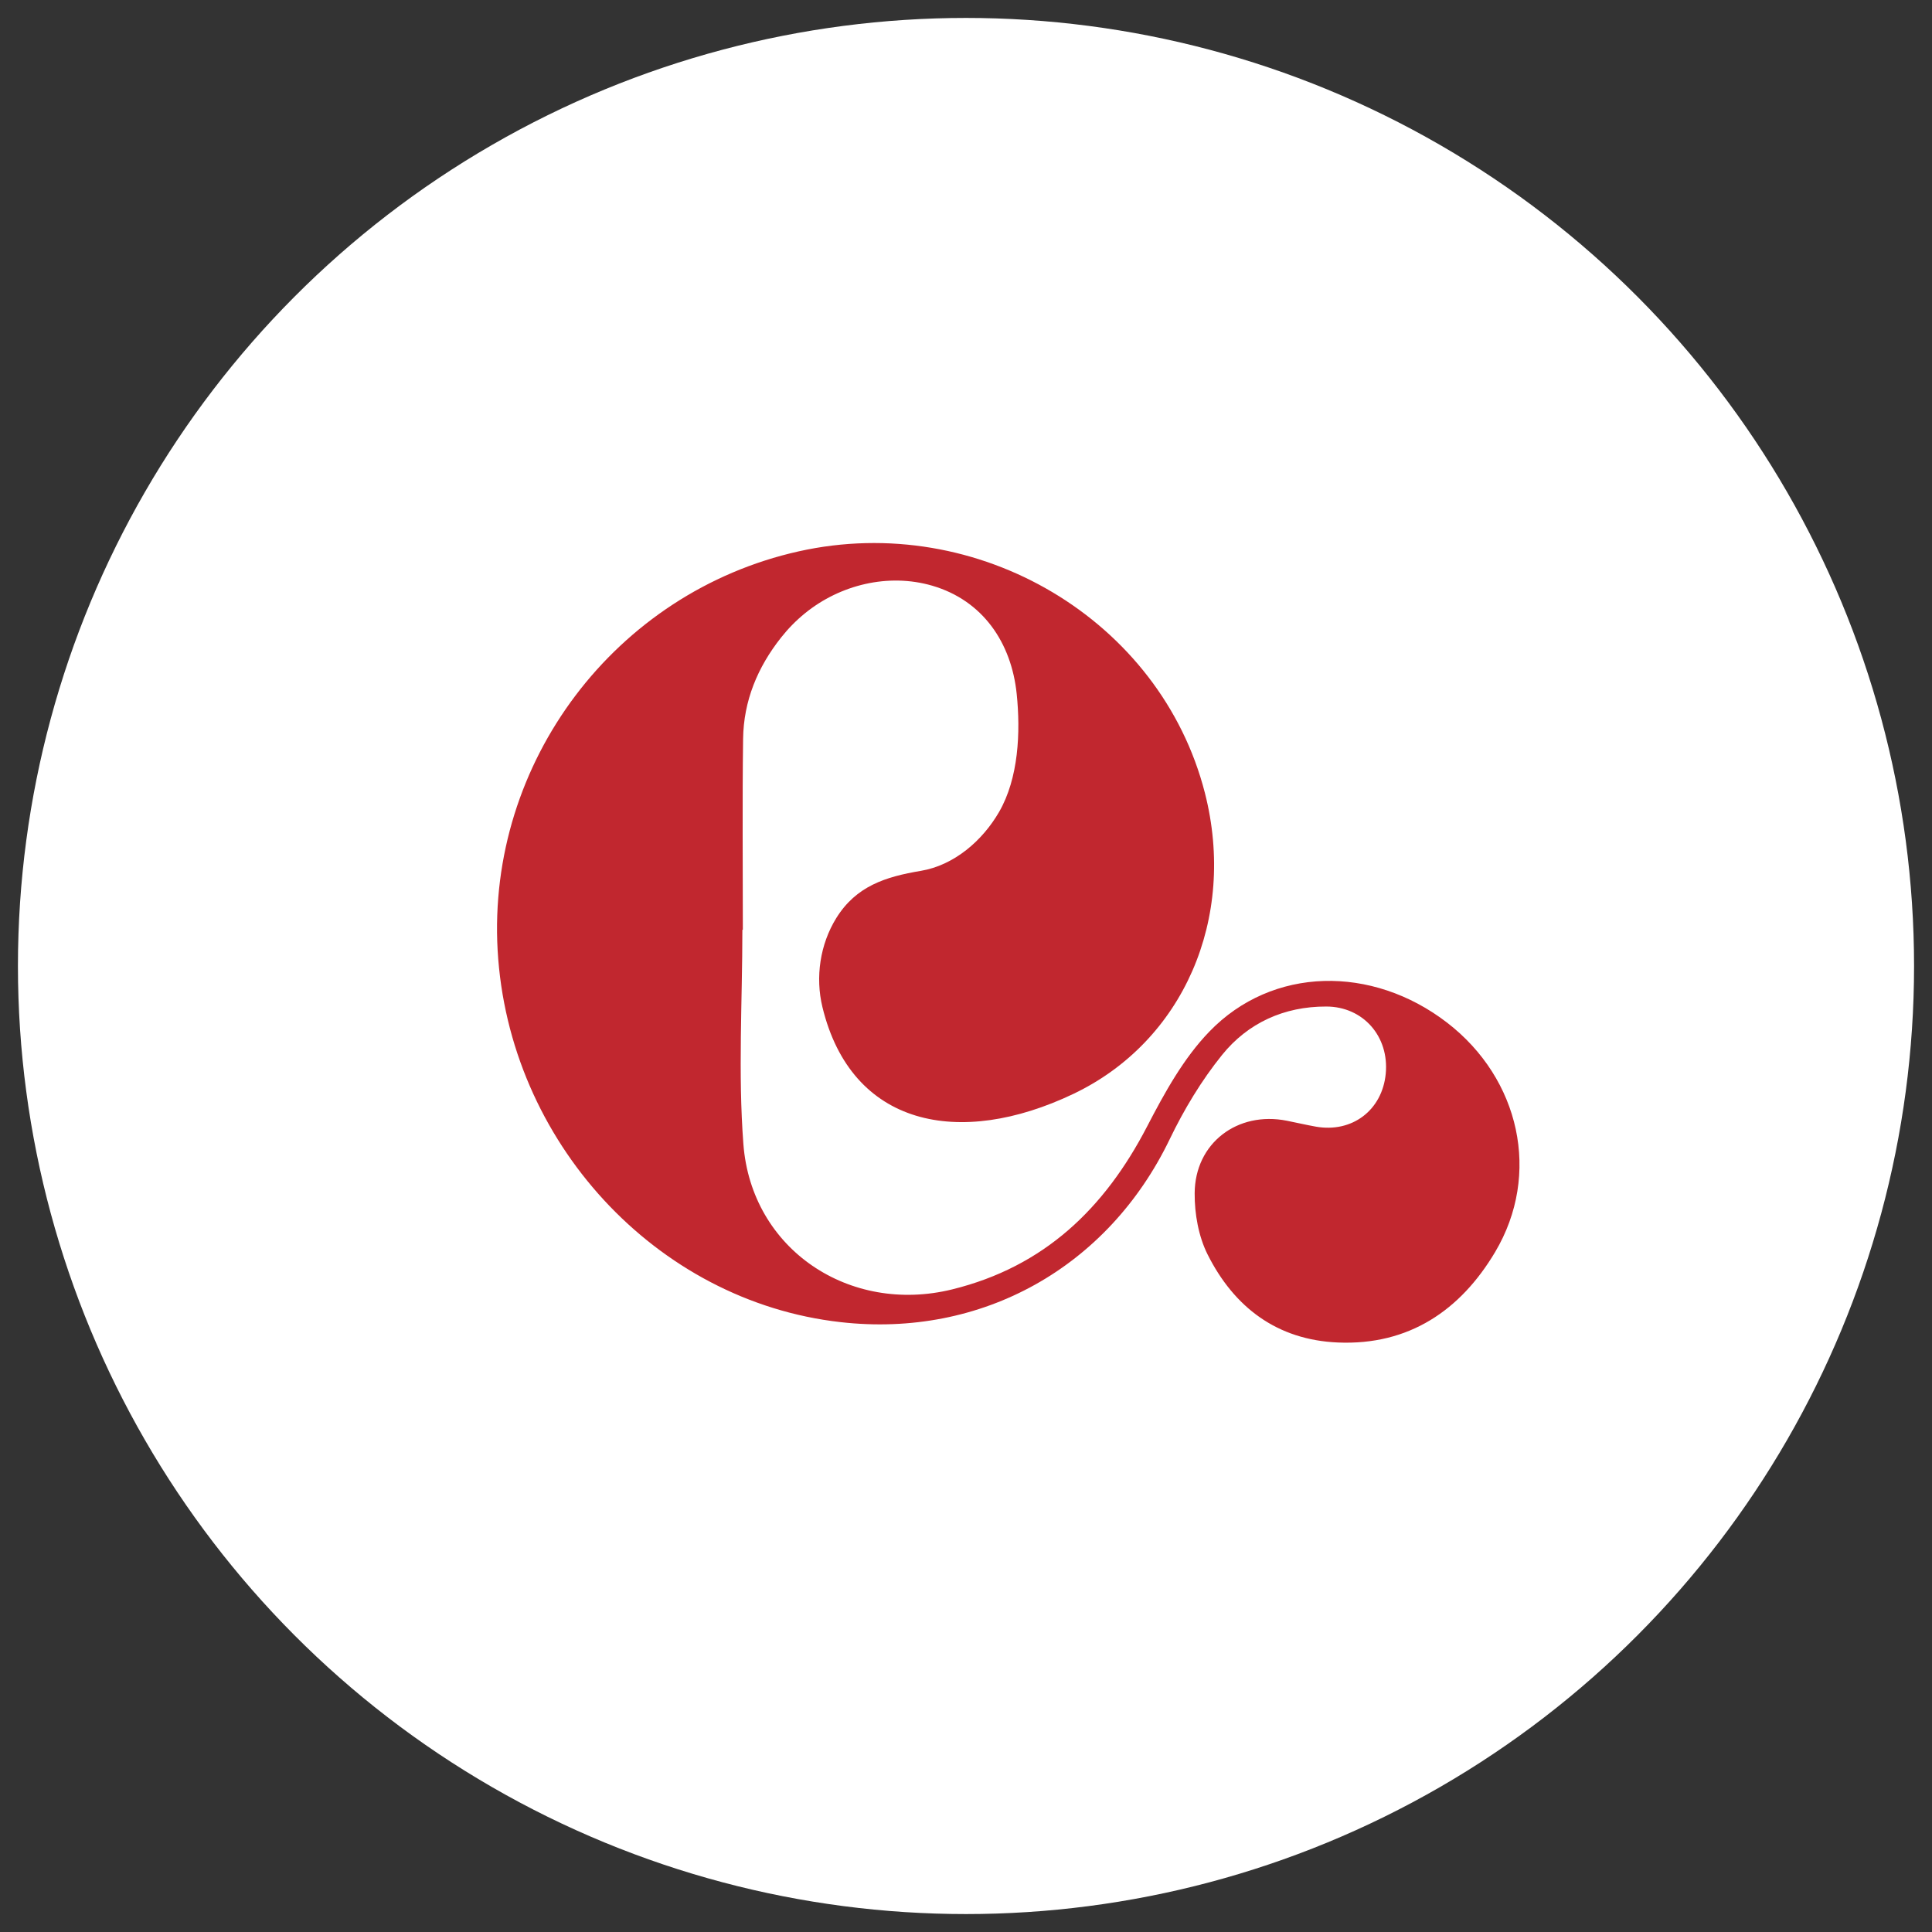
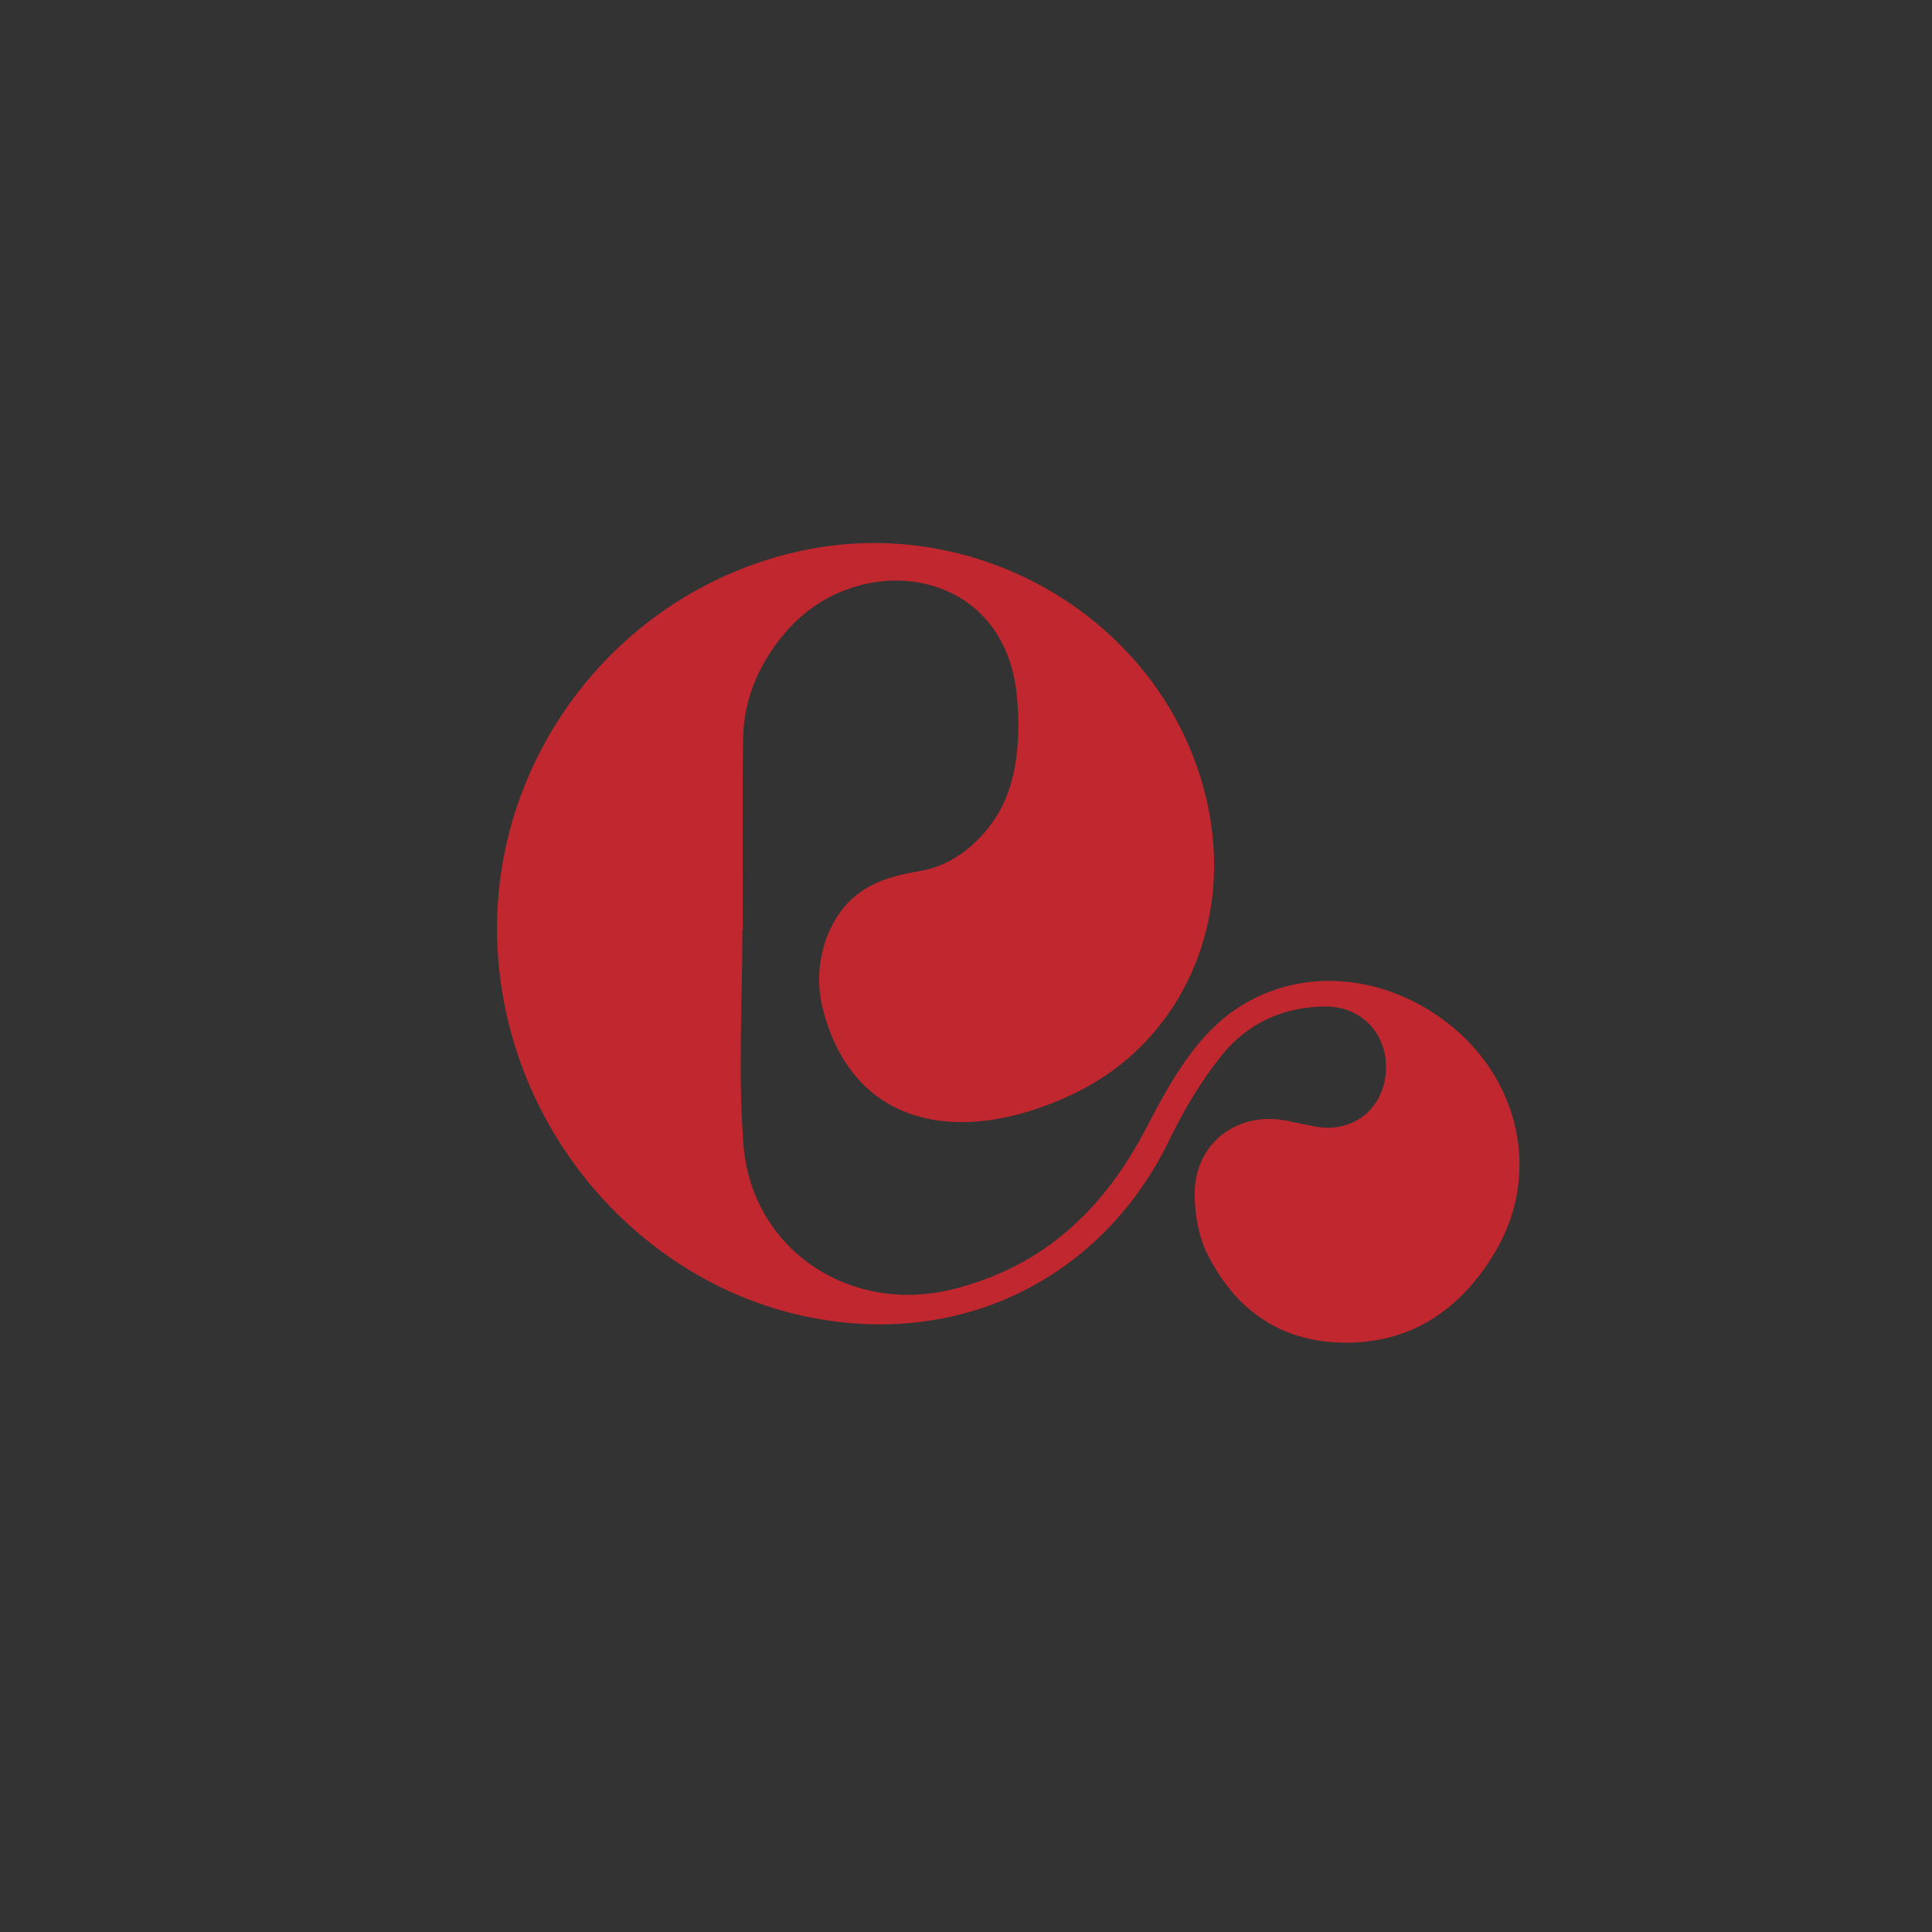
<svg xmlns="http://www.w3.org/2000/svg" id="_àð_2" data-name="˜àð_2" viewBox="0 0 750.78 750.78">
  <rect x="0" y="0" width="750.78" height="750.78" fill="#333333" stroke="none" />
  <defs>
    <style>
      .cls-1 {
        fill: #fff;
      }

      .cls-2 {
        fill: #c1272f;
      }
    </style>
  </defs>
-   <circle class="cls-1" cx="375.39" cy="375.39" r="368.42" />
  <path class="cls-2" d="M288.49,361.32c0,27.75-1.7,55.65.39,83.24,3.1,41,41.31,66.31,81.14,56.5,35.76-8.81,59.24-31.44,75.77-63.35,6.75-13.02,14.13-26.46,24.18-36.84,24.47-25.34,63.22-25.94,92.41-3.44,28.24,21.78,36.6,58.9,18.62,89.13-13.48,22.66-33.51,36.3-61.07,35.14-23.67-1-40.33-13.67-50.64-34.18-3.54-7.05-5.09-15.81-5.04-23.79.08-19.53,16.66-32.03,35.83-28.21,3.77.75,7.52,1.63,11.29,2.3,14.08,2.48,25.76-6.4,27.13-20.56,1.39-14.47-8.75-26.09-23.09-26.12-16.38-.05-30.46,6.36-40.51,18.81-8.01,9.92-14.78,21.19-20.33,32.71-23.97,49.78-73,77.37-127.96,71.12-71.71-8.09-129.04-70.27-133.23-144.52-4.11-73.06,45.7-139.07,116.98-155,69.72-15.58,140.69,26.63,157.87,93.9,12.45,48.78-8.42,96.57-51.1,116.92-44.35,21.16-86.28,12.68-97.53-33.71-2.82-11.63-.93-24.41,5.37-34.59,7.72-12.45,19.14-16.07,32.89-18.37,12.94-2.17,23.92-11.73,30.36-22.84,7.62-13.15,8.4-31.03,6.87-45.91-2.06-19.94-13.18-36.32-32.83-42.06-17.05-4.96-35.76-.39-49.42,10.7-3.44,2.79-6.53,5.94-9.27,9.4-9.2,11.6-14.6,24.67-14.8,39.4-.33,24.73-.1,49.47-.1,74.22h-.23.05,0Z" />
</svg>